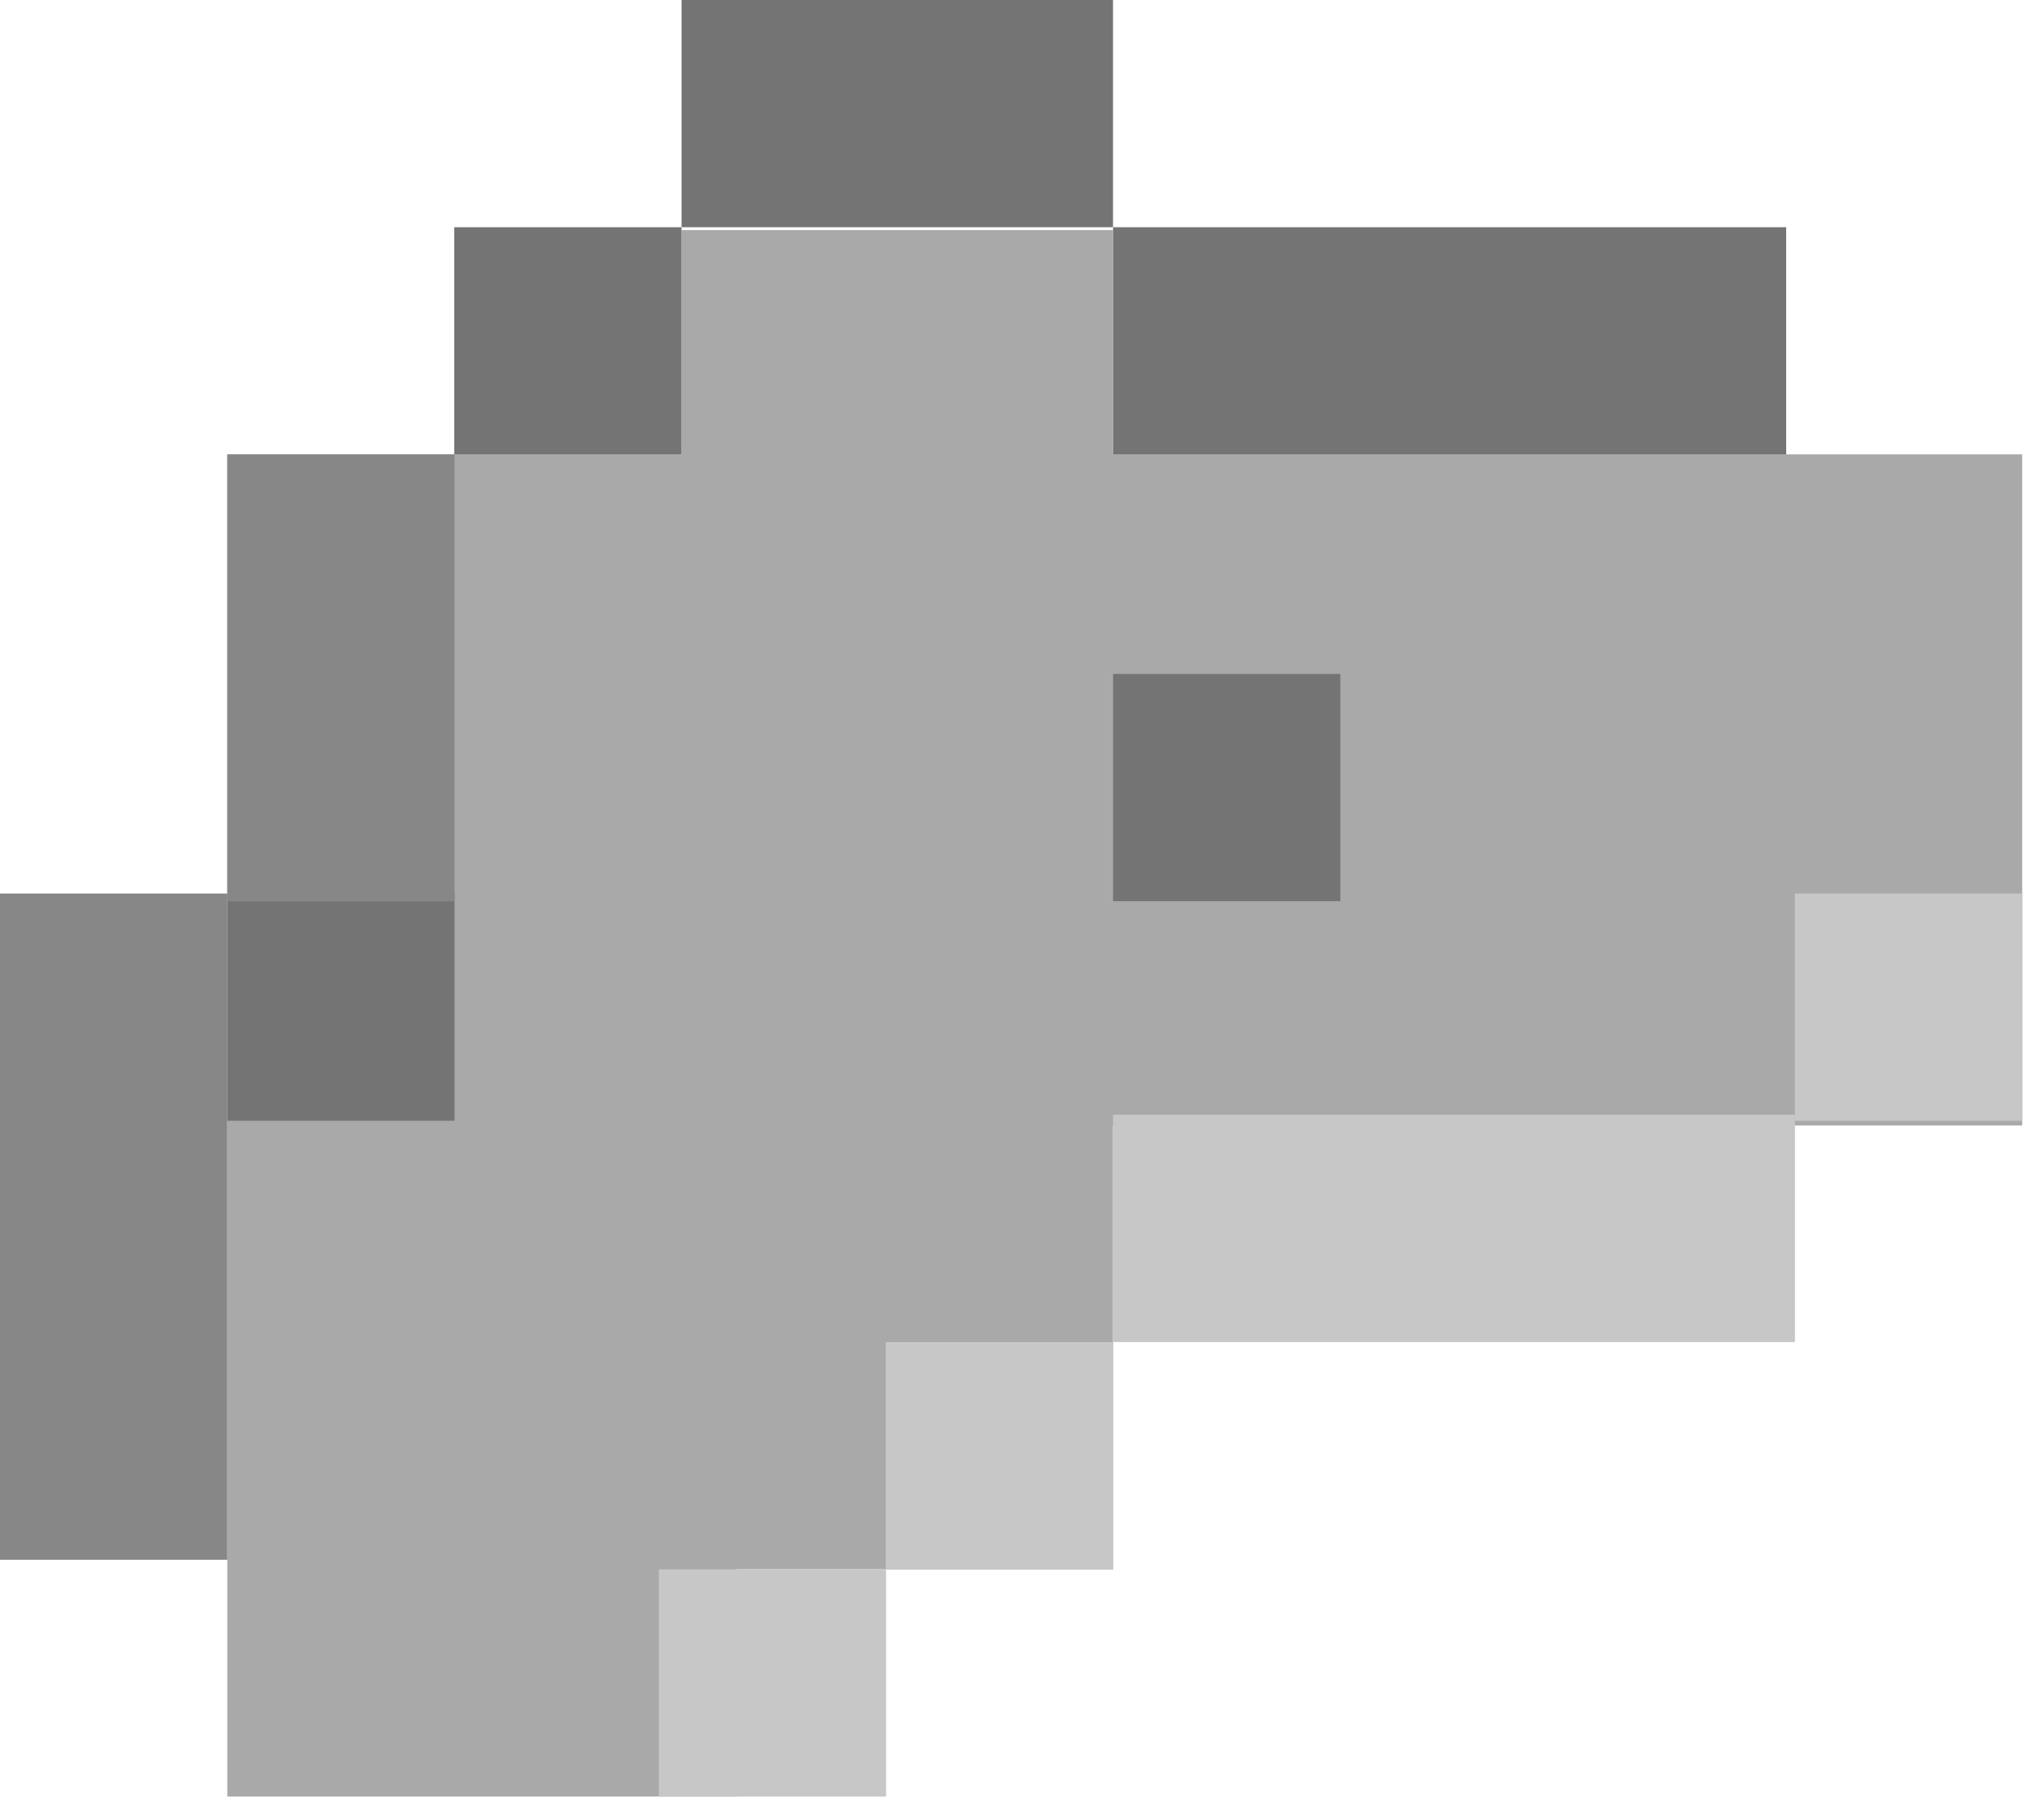
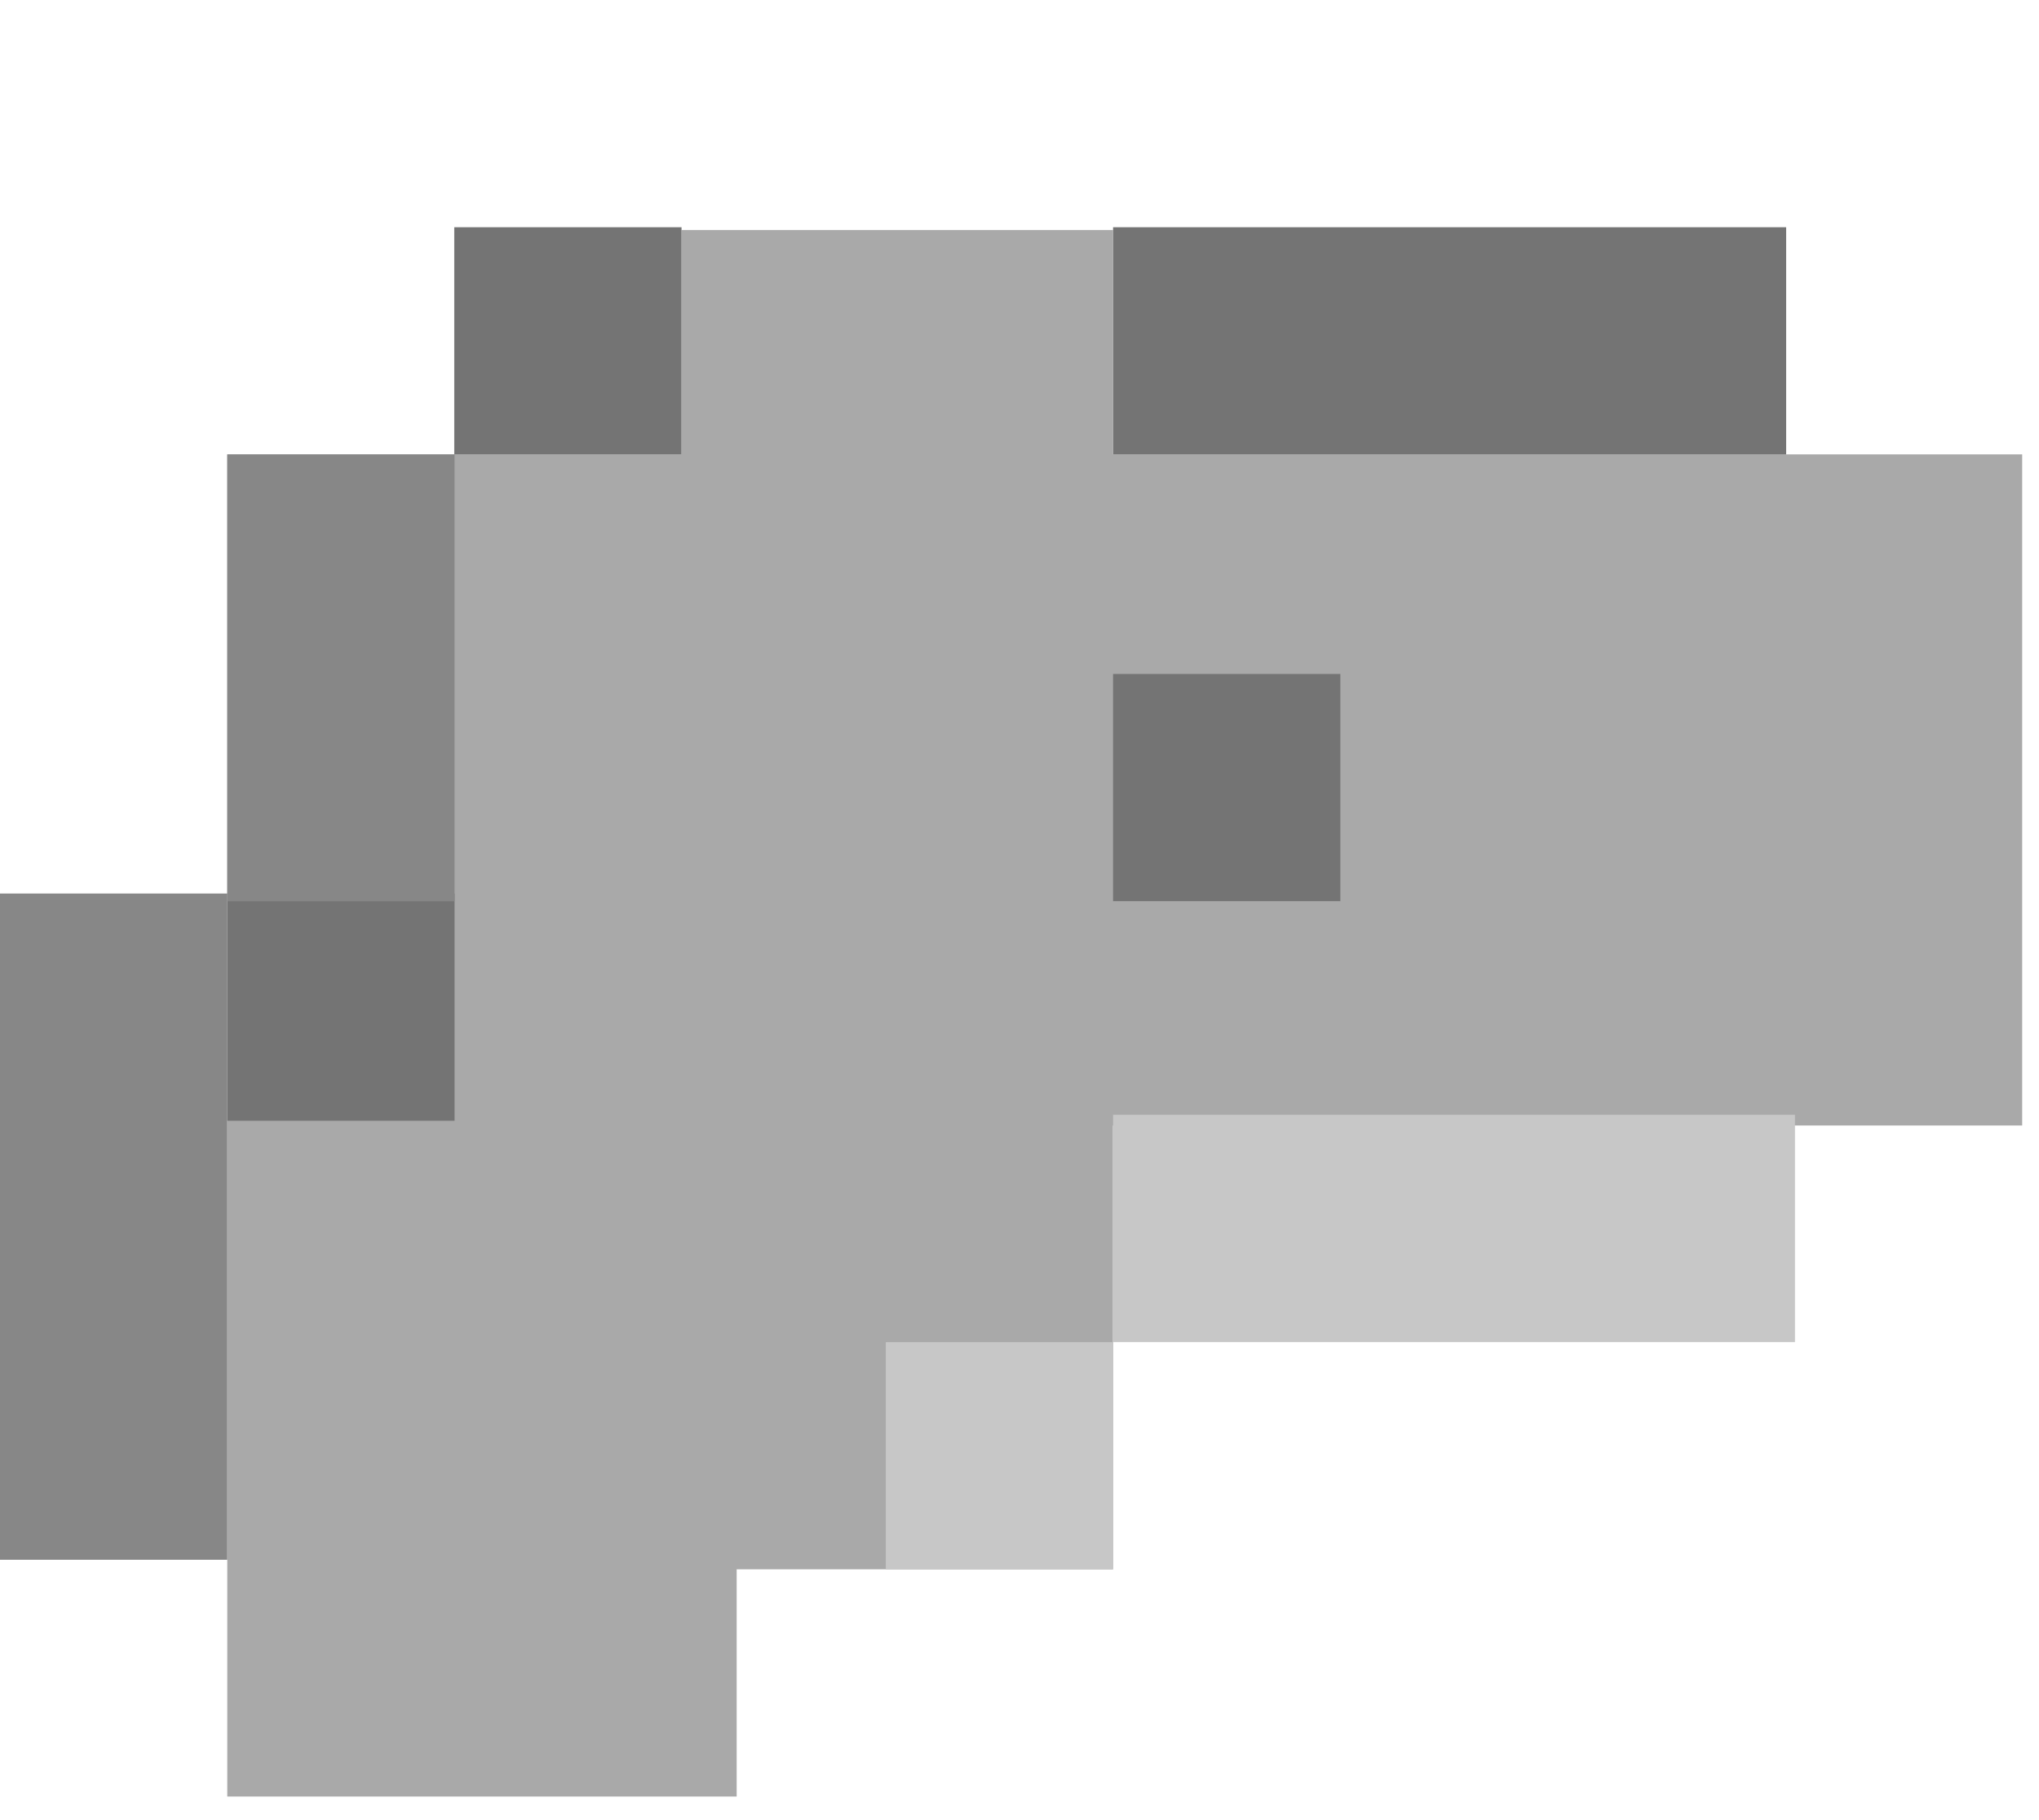
<svg xmlns="http://www.w3.org/2000/svg" width="28" height="25" viewBox="0 0 28 25" fill="none">
  <path d="M15.284 6.241V3.16H9.36V6.241H3.121V24.676H10.116V21.555H15.284V15.459H27.769V6.241H15.284Z" fill="#A9A9A9" />
  <path d="M6.242 12.273H3.121V15.394H6.242V12.273Z" fill="#747474" />
  <path d="M9.359 3.121H6.238V6.242H9.359V3.121Z" fill="#747474" />
-   <path d="M15.284 0H9.359V3.121H15.284V0Z" fill="#747474" />
+   <path d="M15.284 0H9.359V3.121V0Z" fill="#747474" />
  <path d="M24.528 3.121H15.285V6.242H24.528V3.121Z" fill="#747474" />
  <path d="M18.406 9.257H15.285V12.378H18.406V9.257Z" fill="#747474" />
  <path d="M21.527 15.312H18.406H15.285V18.434H18.406H21.527H24.649V15.312H21.527Z" fill="#C7C7C7" />
-   <path d="M27.77 12.273H24.648V15.394H27.77V12.273Z" fill="#C7C7C7" />
  <path d="M15.285 18.435H12.164V21.556H15.285V18.435Z" fill="#C7C7C7" />
-   <path d="M12.168 21.556H9.047V24.677H12.168V21.556Z" fill="#C7C7C7" />
  <path d="M3.121 12.273H0V21.424H3.121V12.273Z" fill="#878787" />
  <path d="M6.242 6.242H3.121V12.379H6.242V6.242Z" fill="#878787" />
</svg>